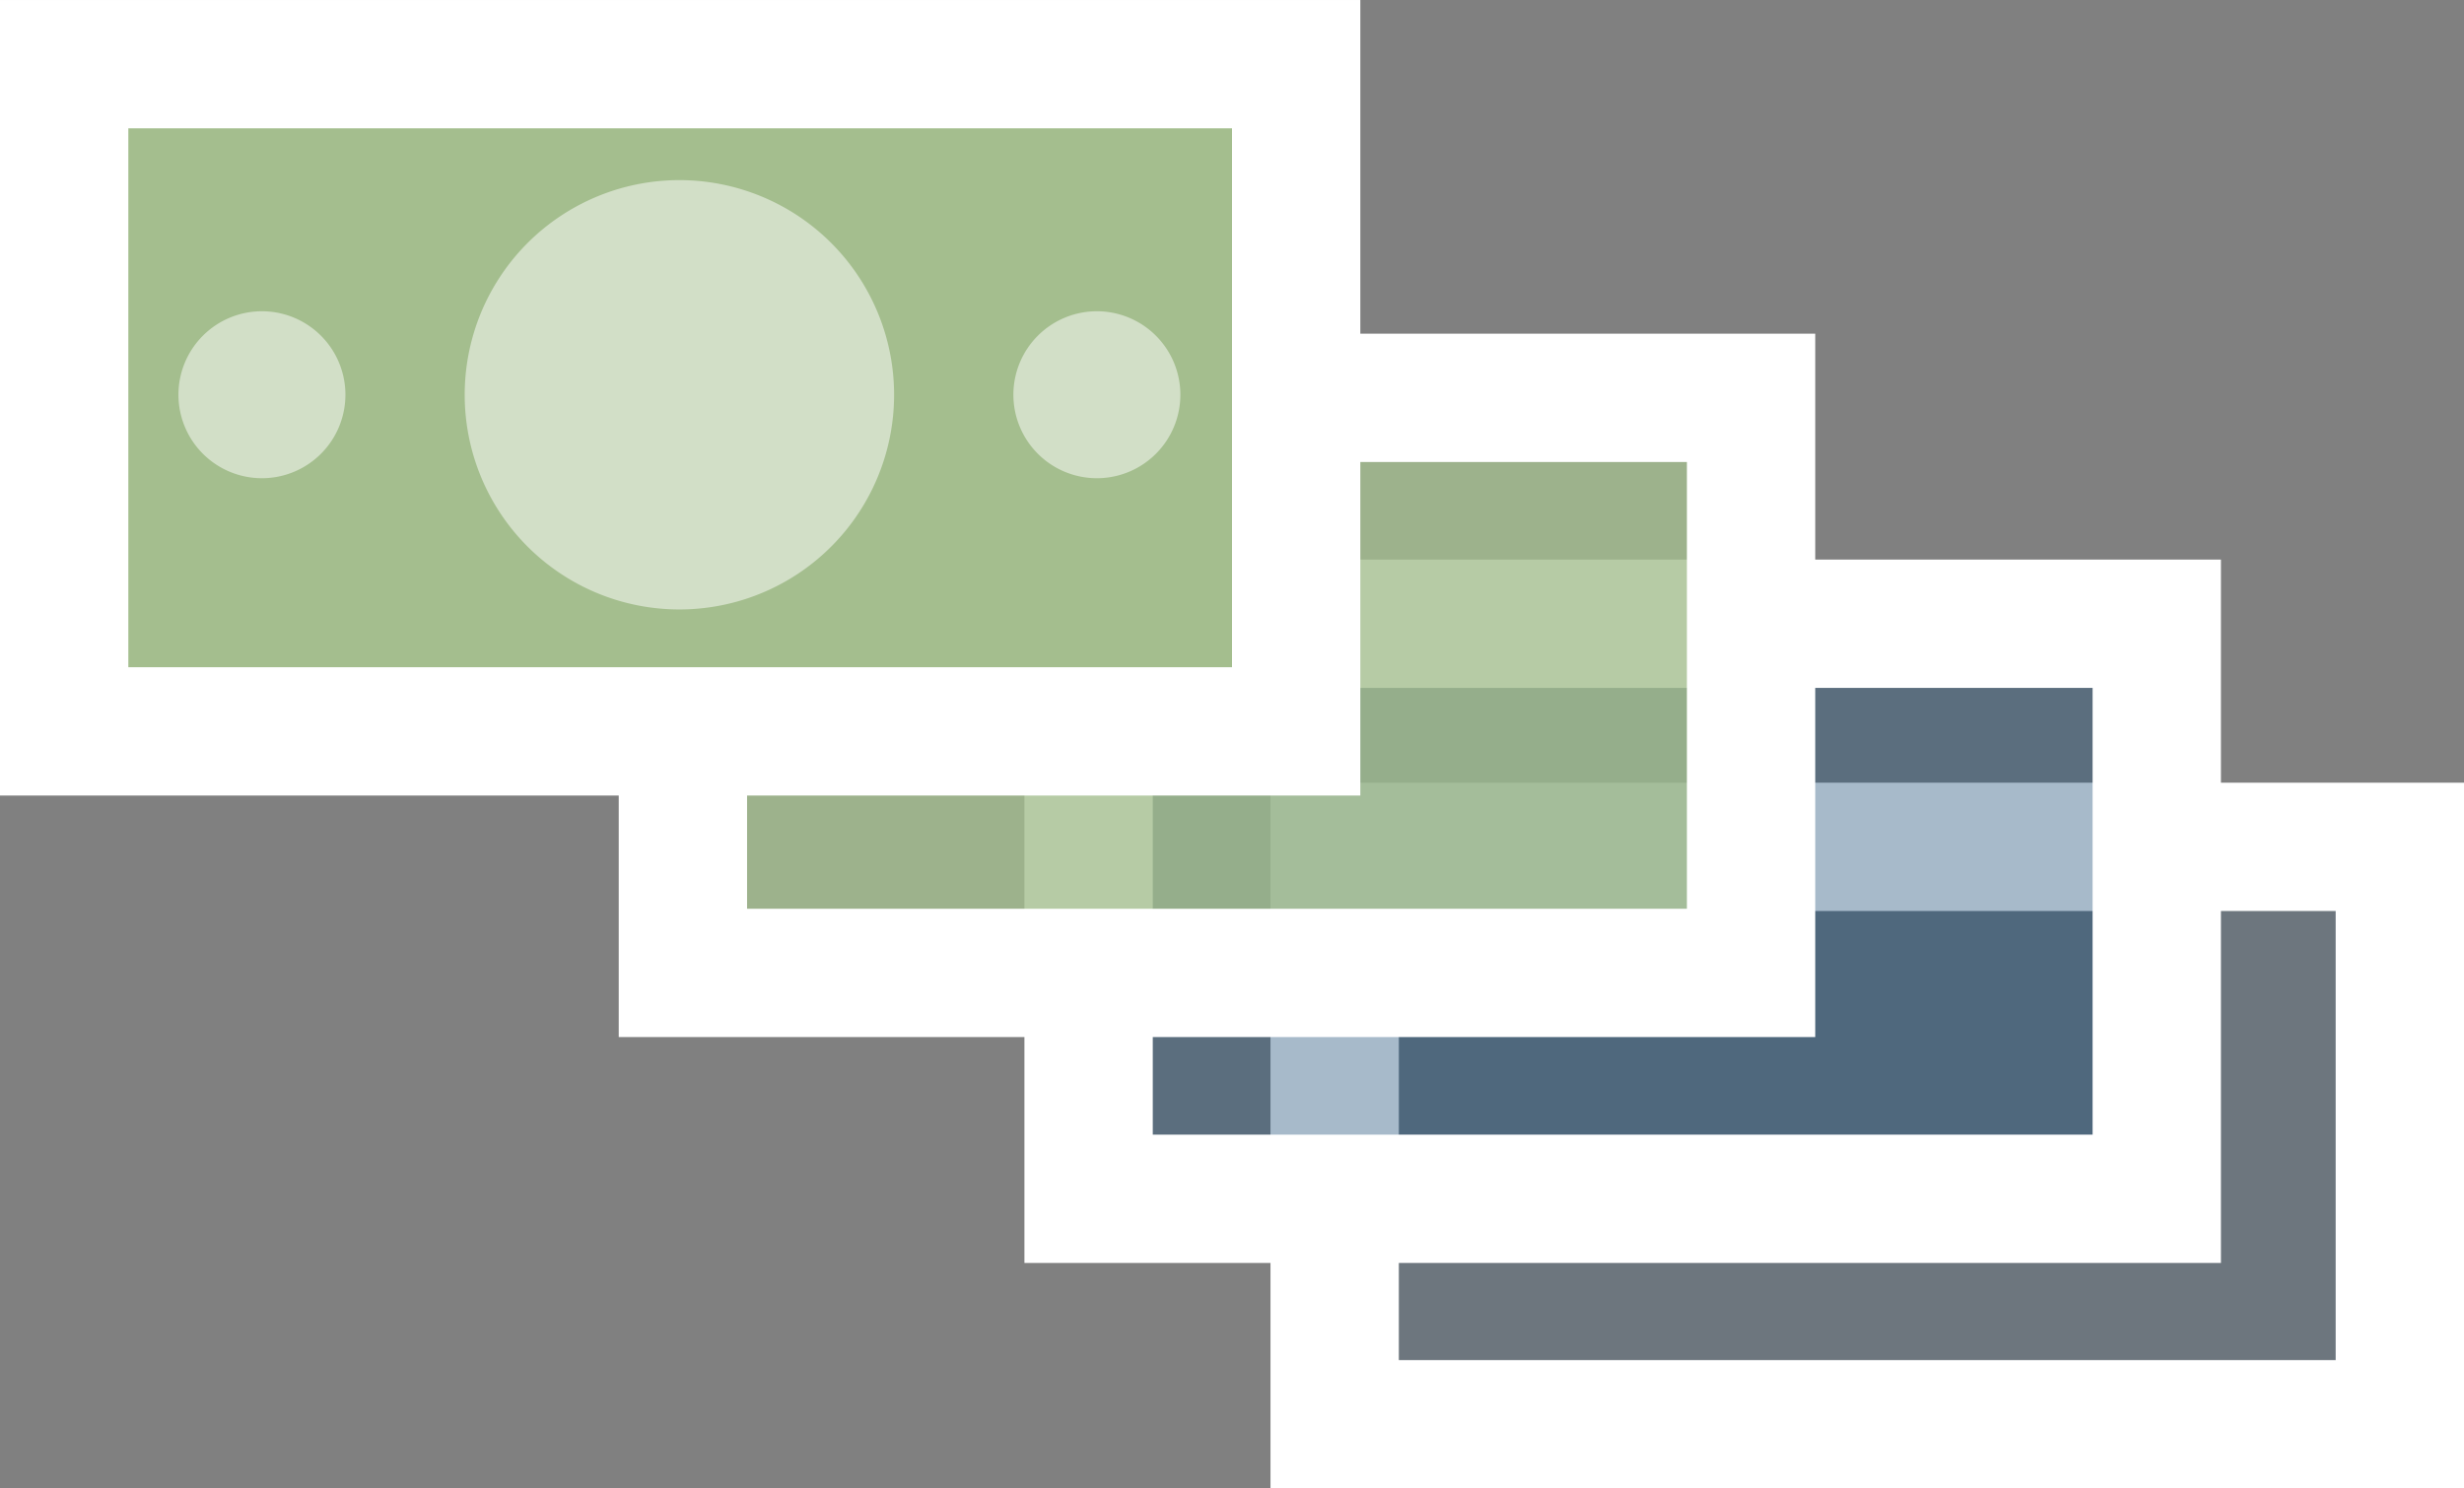
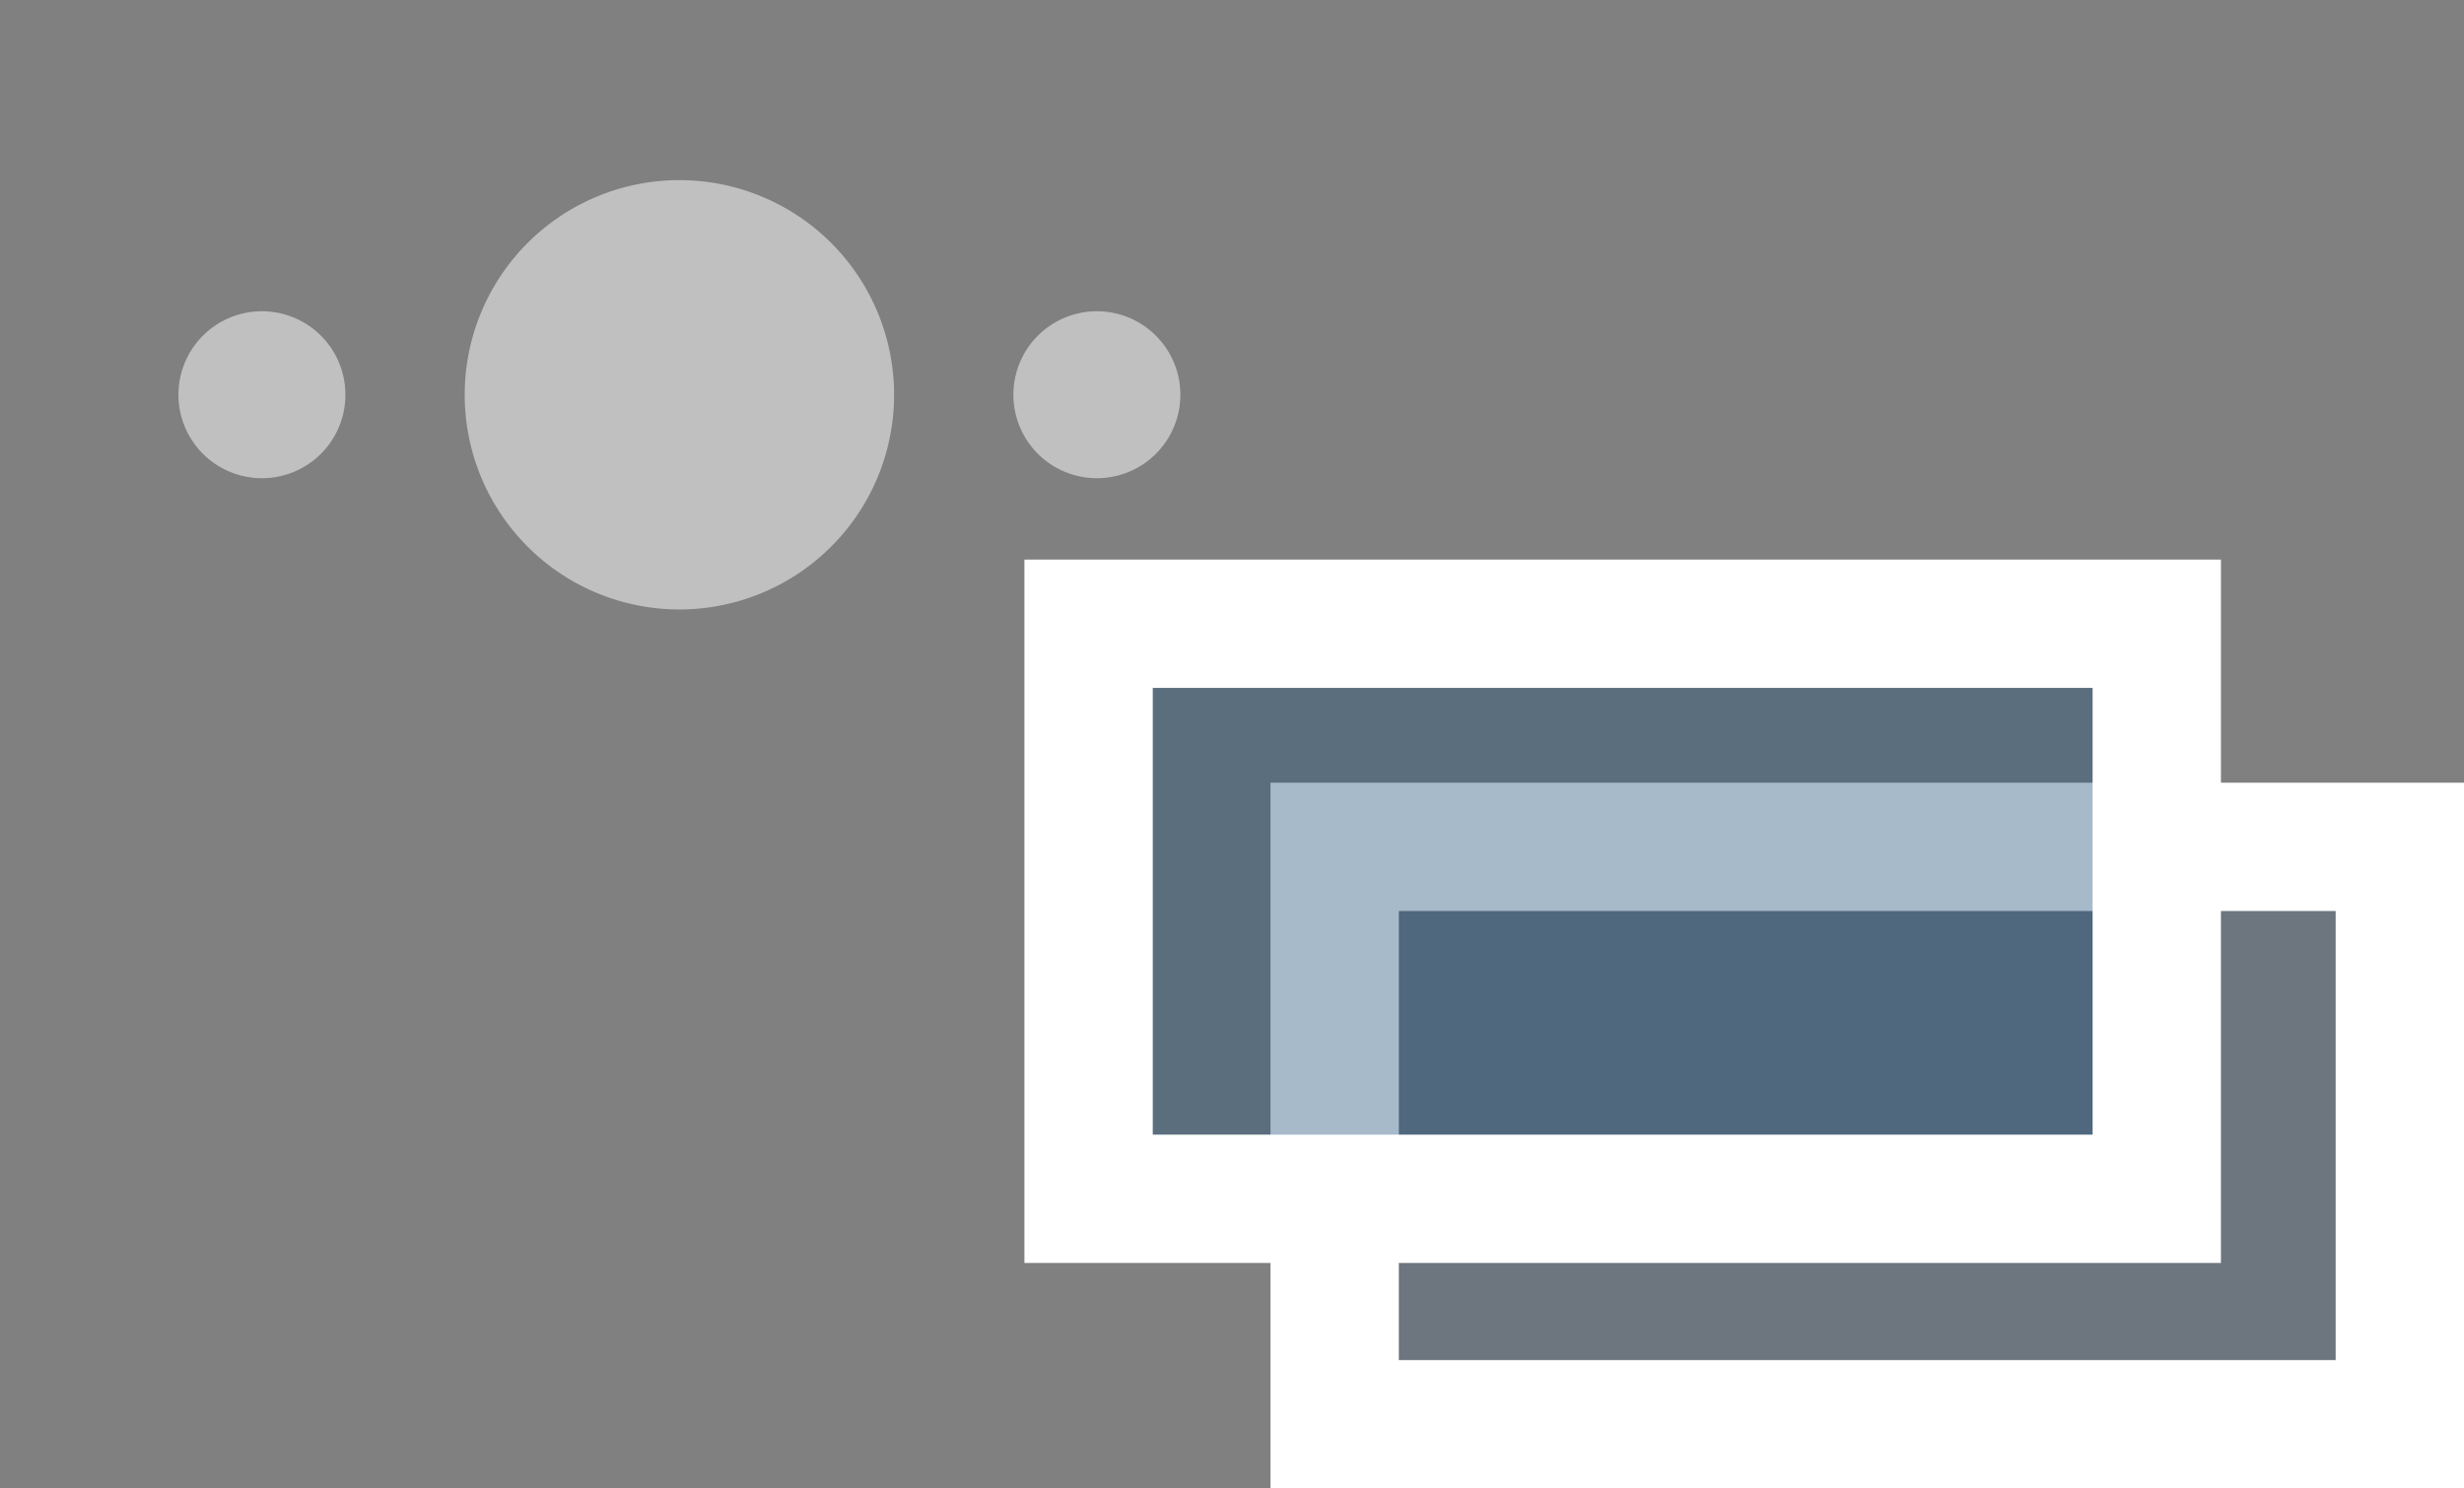
<svg xmlns="http://www.w3.org/2000/svg" width="192" height="116" viewBox="0 0 192 116">
  <rect x="0" y="0" width="192" height="116" fill="#808080" stroke="none" />
  <g id="Sell_a_business" data-name="Sell a business" transform="translate(-8 24.977)">
    <g id="Group_173711" data-name="Group 173711" transform="translate(-1151 -975.424)">
      <rect id="Rectangle_53457" data-name="Rectangle 53457" width="83" height="45" transform="translate(1263 1016.447)" fill="rgba(36,84,123,0.2)" stroke="#fff" stroke-width="10" />
      <rect id="Rectangle_53456" data-name="Rectangle 53456" width="83.234" height="44.818" transform="translate(1243.826 999.058)" fill="rgba(36,84,123,0.4)" stroke="#fff" stroke-width="10" />
-       <rect id="Rectangle_53454" data-name="Rectangle 53454" width="83.234" height="44.818" transform="translate(1212.213 981.453)" fill="rgba(164,190,142,0.8)" stroke="#fff" stroke-width="10" />
      <g id="Group_173711-2" data-name="Group 173711" transform="translate(1163.61 955.188)">
-         <rect id="Rectangle_53450" data-name="Rectangle 53450" width="96" height="52" transform="translate(0.39 0.26)" fill="#a4be8e" stroke="#fff" stroke-width="10" />
        <path id="Union_10" data-name="Union 10" d="M22.306,16.733A16.73,16.73,0,1,1,39.033,33.461,16.728,16.728,0,0,1,22.306,16.733Zm42.755,0a6.506,6.506,0,1,1,6.5,6.5A6.508,6.508,0,0,1,65.061,16.733ZM0,16.733a6.506,6.506,0,1,1,6.5,6.5A6.508,6.508,0,0,1,0,16.733Z" transform="translate(9.294 9.296)" fill="#fff" opacity="0.5" />
      </g>
    </g>
  </g>
</svg>